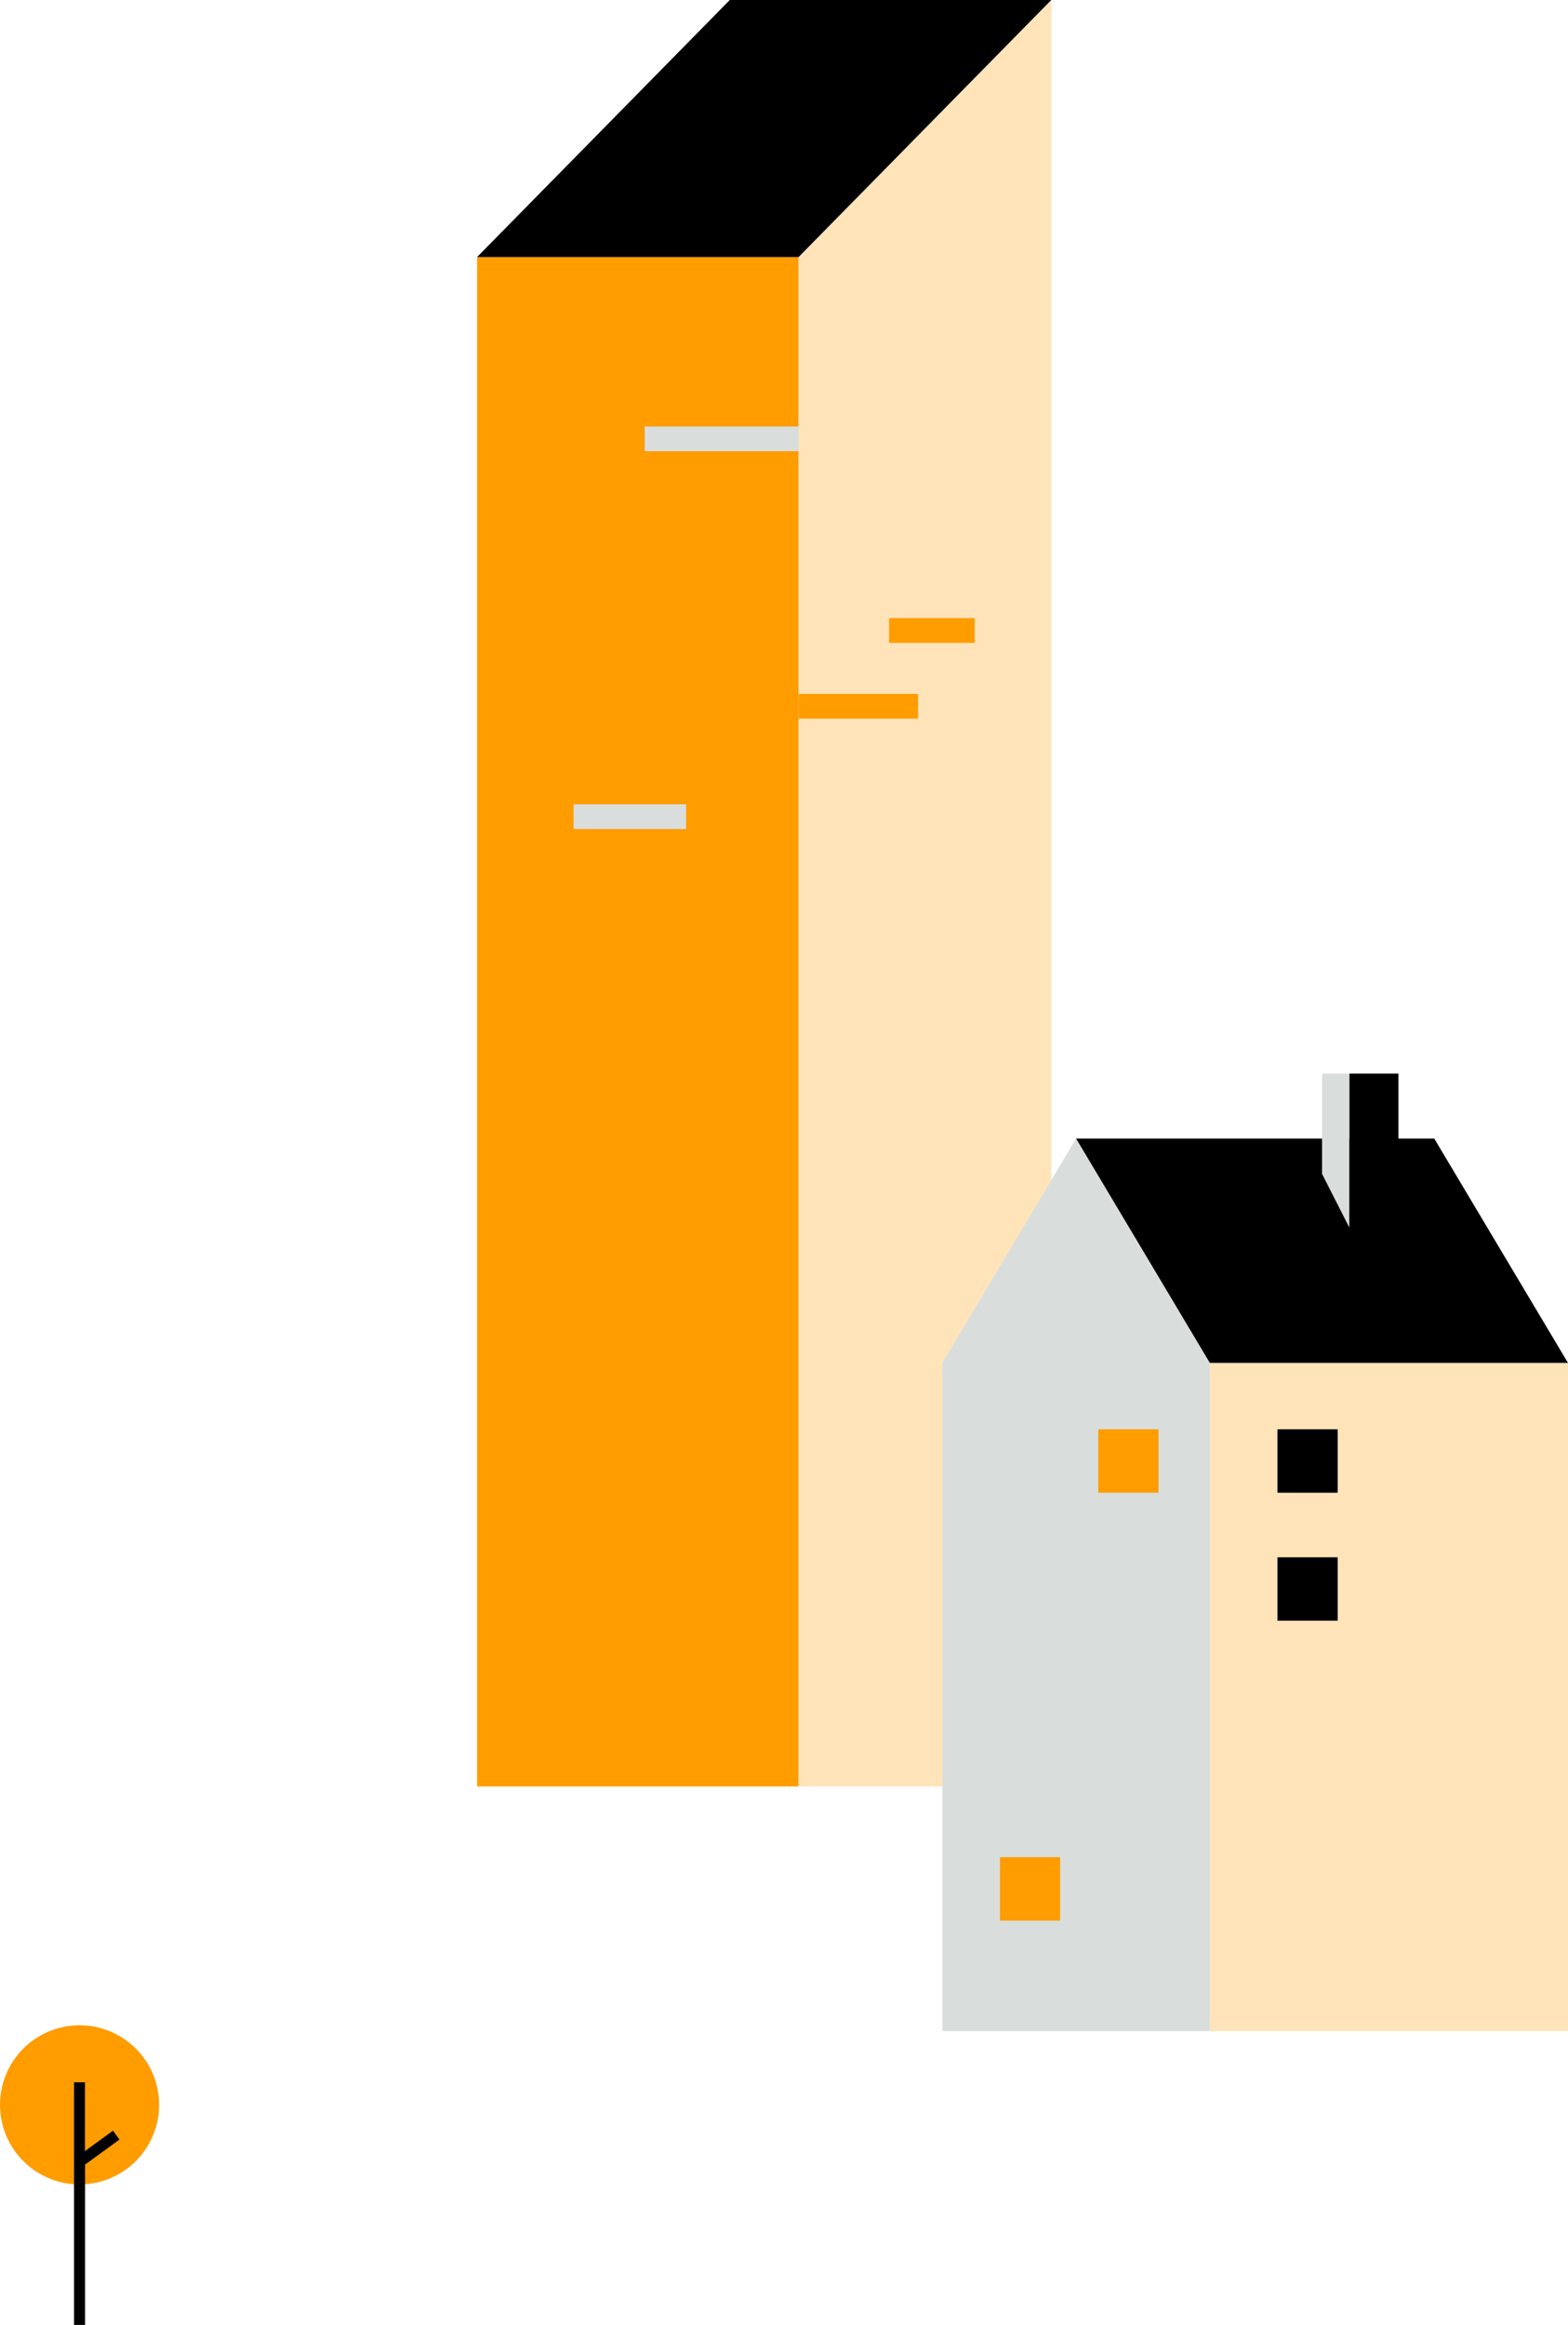
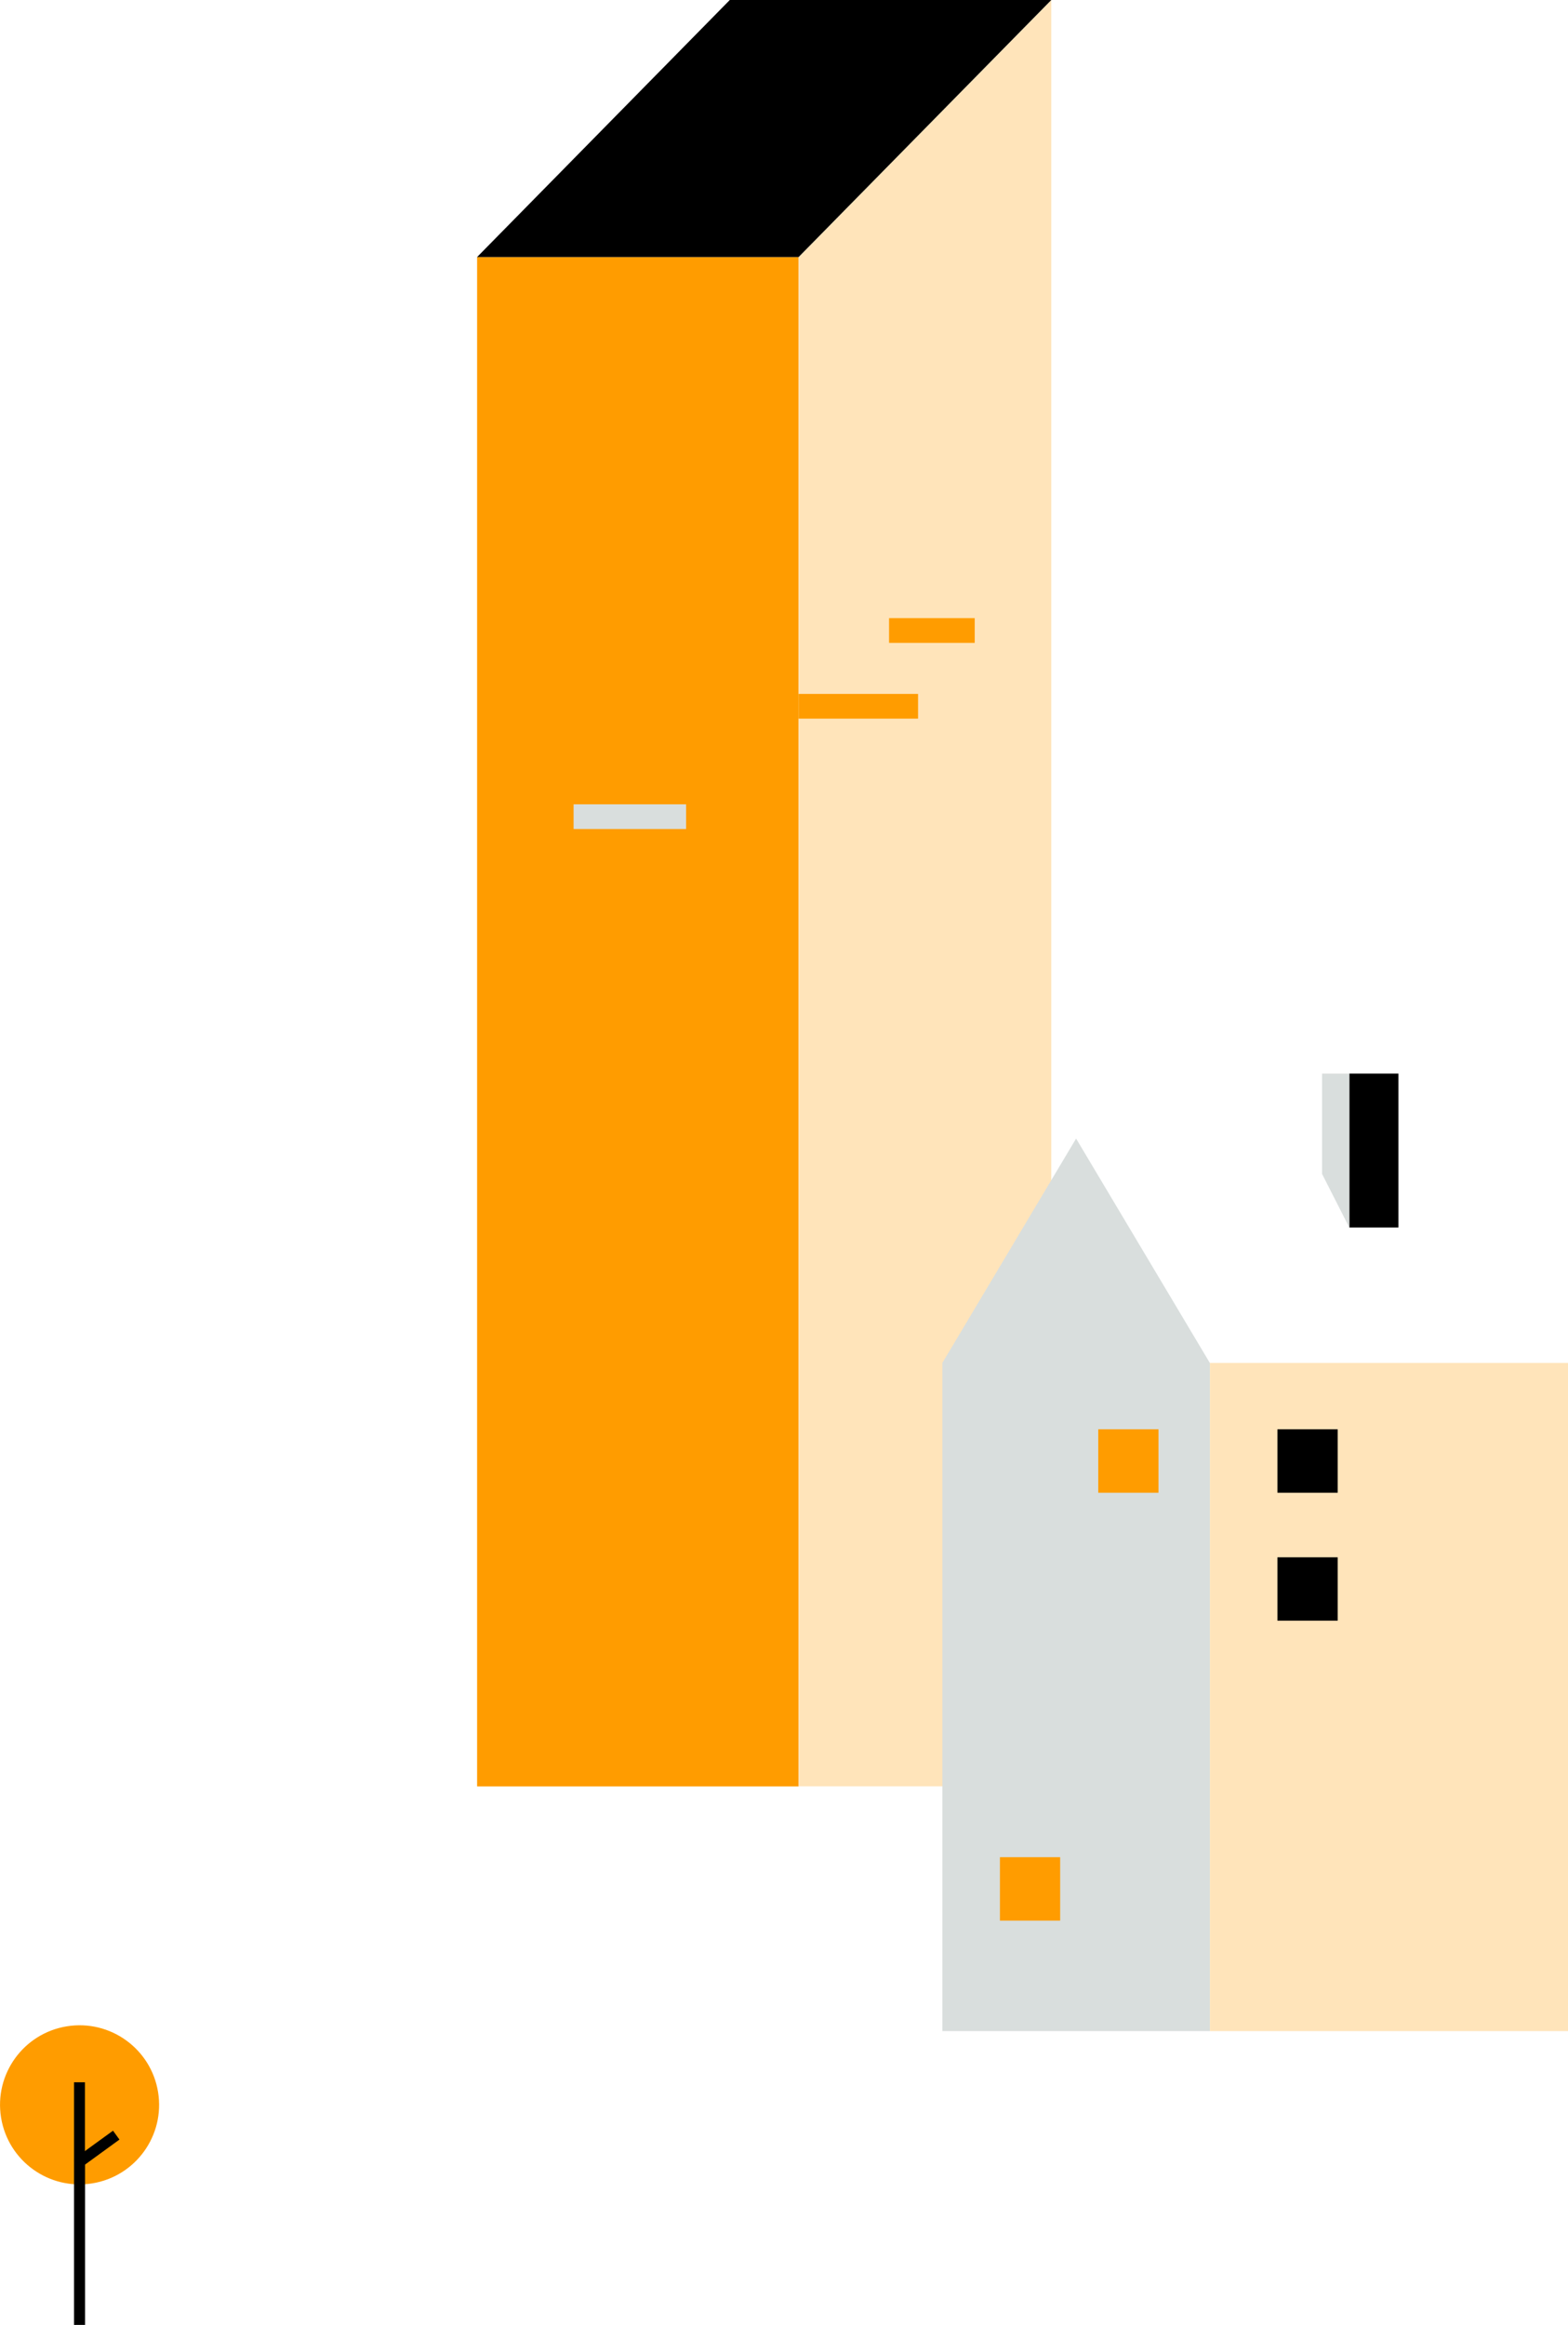
<svg xmlns="http://www.w3.org/2000/svg" id="Layer_2" data-name="Layer 2" viewBox="0 0 153.58 227.66">
  <defs>
    <style>      .cls-1, .cls-2, .cls-3, .cls-4 {        stroke-width: 0px;      }      .cls-2 {        fill: #d9dedd;      }      .cls-3 {        fill: #ffe4ba;      }      .cls-4 {        fill: #ff9c00;      }    </style>
  </defs>
  <g id="Layer_1-2" data-name="Layer 1">
    <g>
      <g>
        <g>
          <rect class="cls-4" x="46.73" y="25.17" width="31.49" height="149.76" />
          <polygon class="cls-3" points="78.22 25.17 78.22 174.92 102.97 174.92 102.97 25.17 102.97 0 78.22 25.17" />
          <polygon class="cls-1" points="71.48 0 46.73 25.17 78.22 25.17 102.97 0 71.48 0" />
        </g>
        <g>
-           <rect class="cls-2" x="63.15" y="41.76" width="15.07" height="2.42" />
          <rect class="cls-2" x="56.18" y="78.76" width="11.02" height="2.42" />
          <rect class="cls-4" x="78.22" y="67.95" width="11.7" height="2.42" />
          <rect class="cls-4" x="87.08" y="60.53" width="8.39" height="2.42" />
        </g>
      </g>
      <g>
        <g>
          <rect class="cls-3" x="118.5" y="133.46" width="35.08" height="65.43" transform="translate(272.09 332.35) rotate(180)" />
          <polygon class="cls-2" points="105.4 111.49 92.3 133.46 92.3 198.89 118.5 198.89 118.5 133.46 105.4 111.49" />
-           <polygon class="cls-1" points="140.48 111.49 153.58 133.46 118.5 133.46 105.4 111.49 140.48 111.49" />
        </g>
        <g>
          <rect class="cls-1" x="125.12" y="139.96" width="5.9" height="6.21" />
          <rect class="cls-1" x="125.12" y="152.49" width="5.9" height="6.21" />
          <rect class="cls-4" x="97.94" y="181.86" width="5.9" height="6.21" />
          <rect class="cls-4" x="107.57" y="139.96" width="5.9" height="6.21" />
        </g>
        <g>
          <rect class="cls-1" x="132.16" y="105.13" width="4.81" height="15.07" transform="translate(269.13 225.33) rotate(180)" />
          <polygon class="cls-2" points="129.49 114.95 132.16 120.2 132.16 105.13 129.49 105.13 129.49 114.95" />
        </g>
      </g>
      <g>
        <circle class="cls-4" cx="7.79" cy="206.11" r="7.79" transform="translate(-32.92 3.91) rotate(-9.22)" />
        <g>
          <polygon class="cls-1" points="8.33 227.66 7.25 227.66 7.25 211.41 11.07 208.64 11.7 209.51 8.33 211.96 8.33 227.66" />
          <rect class="cls-1" x="7.25" y="203.9" width="1.07" height="7.78" />
        </g>
      </g>
    </g>
  </g>
</svg>